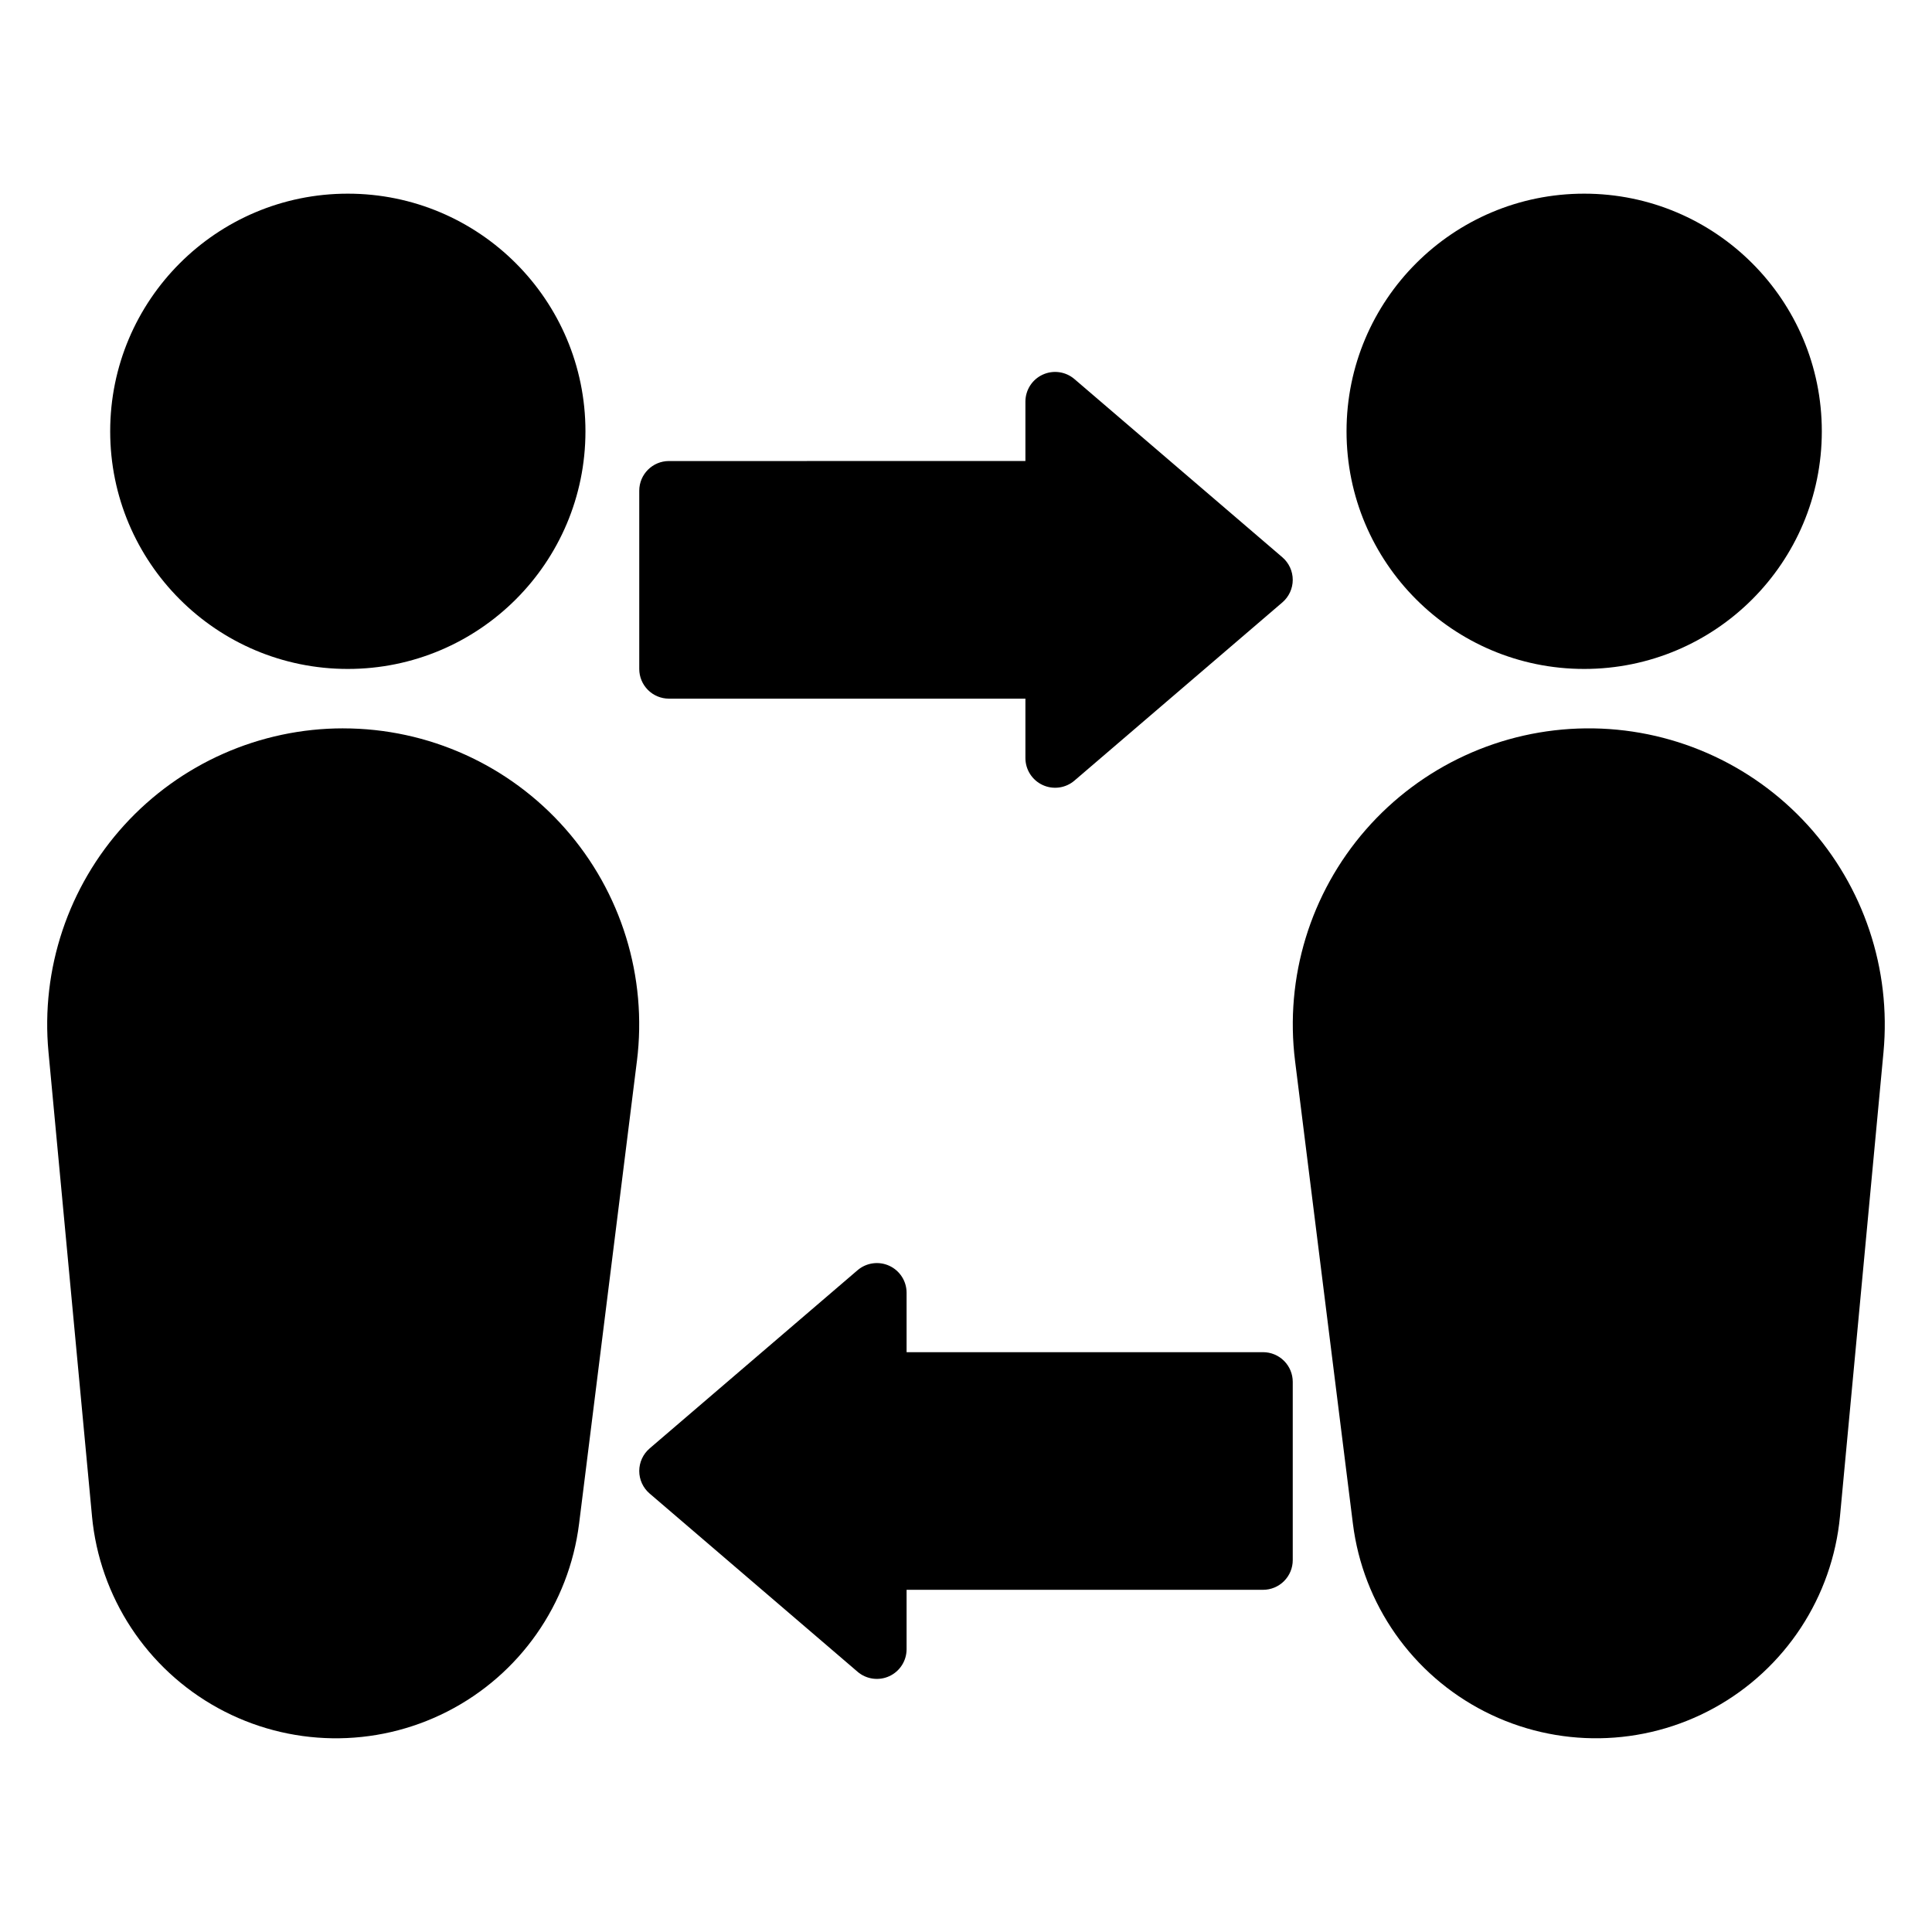
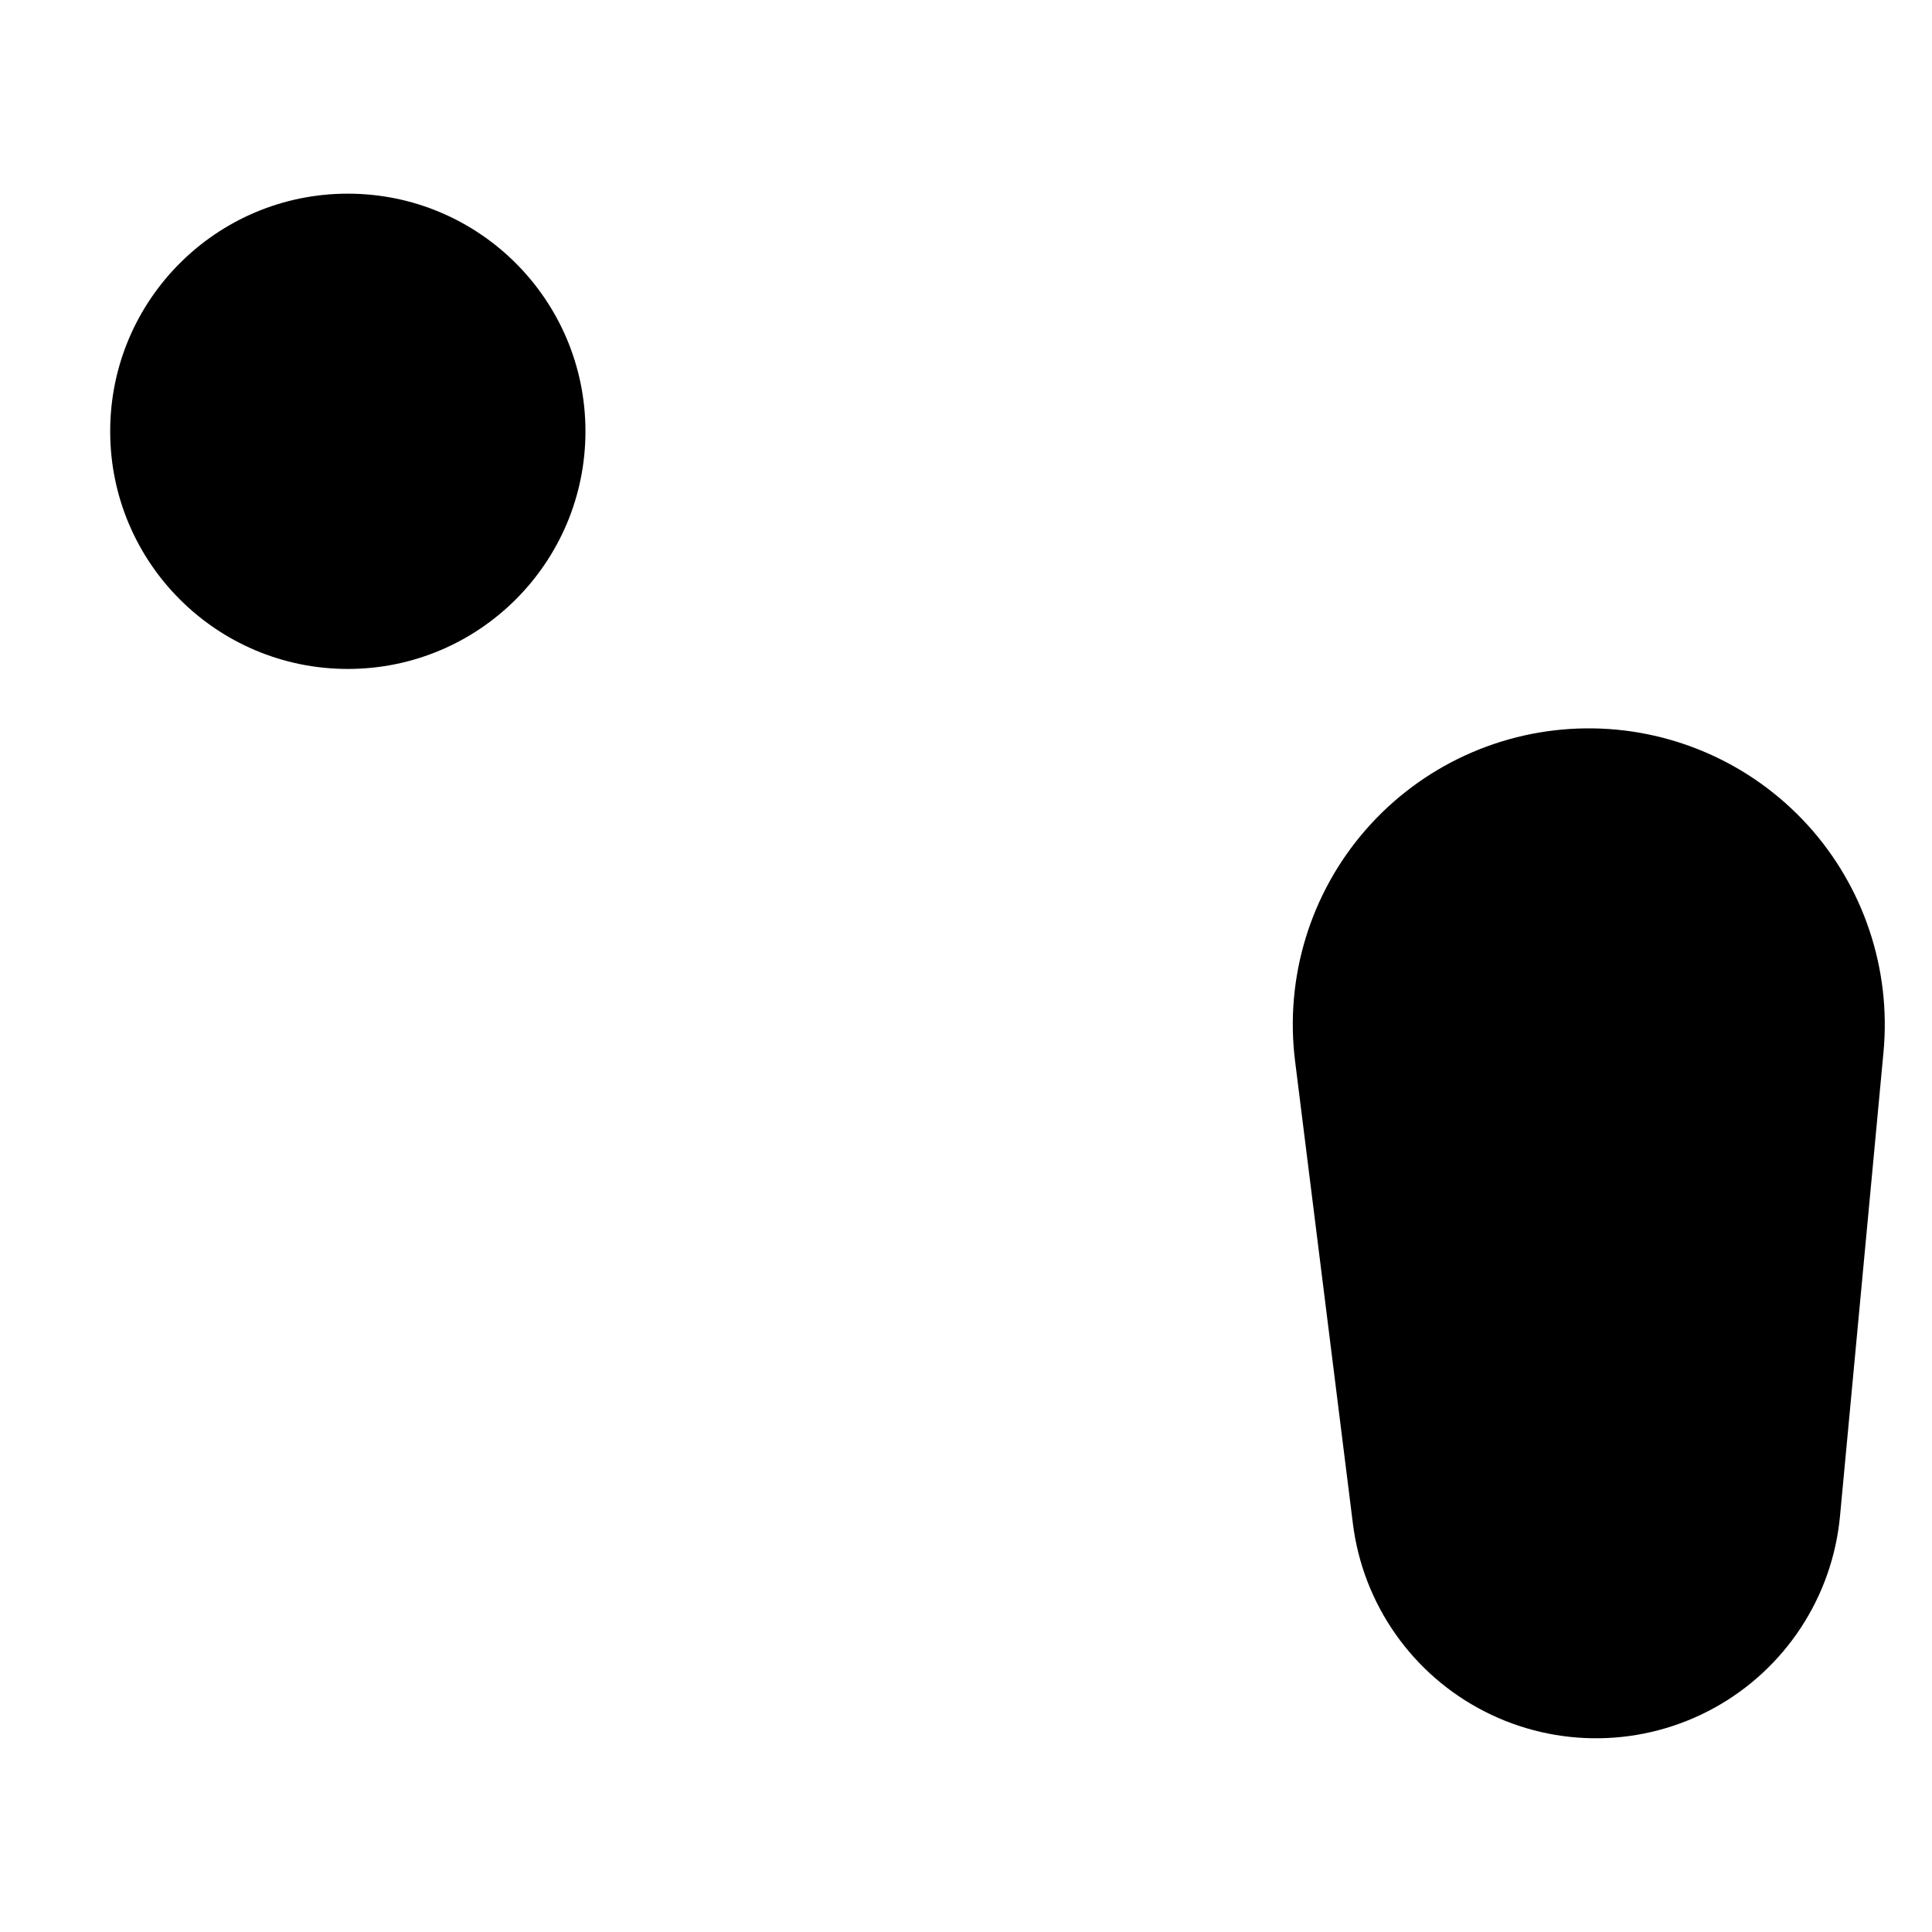
<svg xmlns="http://www.w3.org/2000/svg" fill="#000000" width="800px" height="800px" version="1.1" viewBox="144 144 512 512">
  <g>
    <path d="m299.15 258.3c0 34.781-28.195 62.977-62.977 62.977-34.777 0-62.973-28.195-62.973-62.977s28.195-62.977 62.973-62.977c34.781 0 62.977 28.195 62.977 62.977" />
-     <path d="m234.95 337.02c-22.082 0-43.137 9.305-58.004 25.629-14.863 16.324-22.16 38.156-20.098 60.141l11.531 123.01h-0.004c2.012 21.426 14.508 40.469 33.367 50.836 18.859 10.367 41.633 10.719 60.801 0.938 19.172-9.781 32.25-28.426 34.918-49.781l15.324-122.59h0.004c2.789-22.328-4.144-44.777-19.035-61.645-14.891-16.867-36.305-26.531-58.805-26.531z" />
-     <path d="m626.8 258.3c0 34.781-28.195 62.977-62.977 62.977s-62.977-28.195-62.977-62.977 28.195-62.977 62.977-62.977 62.977 28.195 62.977 62.977" />
    <path d="m623.05 362.65c-15.055-16.531-36.449-25.855-58.805-25.625-22.359 0.23-43.559 9.992-58.27 26.828-14.711 16.84-21.539 39.156-18.766 61.344l15.324 122.59c2.668 21.355 15.746 40 34.918 49.781 19.168 9.781 41.941 9.43 60.801-0.938 18.859-10.367 31.355-29.41 33.367-50.836l11.531-123.01c2.039-21.98-5.254-43.805-20.102-60.141z" />
-     <path d="m428.74 244.46c-2.332-2-5.617-2.461-8.41-1.176-2.793 1.281-4.586 4.074-4.586 7.148v15.742l-94.465 0.004c-4.348 0-7.871 3.523-7.871 7.871v47.23c0 2.09 0.828 4.09 2.305 5.566 1.477 1.477 3.481 2.305 5.566 2.305h94.465v15.746c0 3.074 1.793 5.867 4.586 7.148 2.793 1.285 6.078 0.824 8.41-1.176l55.105-47.23c1.742-1.496 2.746-3.676 2.746-5.973 0-2.297-1.004-4.481-2.746-5.977z" />
-     <path d="m478.72 502.34h-94.465v-15.746c0-3.074-1.789-5.863-4.582-7.148s-6.078-0.824-8.414 1.176l-55.105 47.23 0.004 0.004c-1.746 1.492-2.75 3.676-2.75 5.973s1.004 4.477 2.75 5.973l55.105 47.23h-0.004c2.336 2 5.621 2.461 8.414 1.176 2.793-1.281 4.582-4.074 4.582-7.148v-15.742h94.465c2.086 0 4.09-0.832 5.566-2.309 1.477-1.477 2.305-3.477 2.305-5.566v-47.23c0-2.09-0.828-4.09-2.305-5.566-1.477-1.477-3.481-2.305-5.566-2.305z" />
  </g>
</svg>